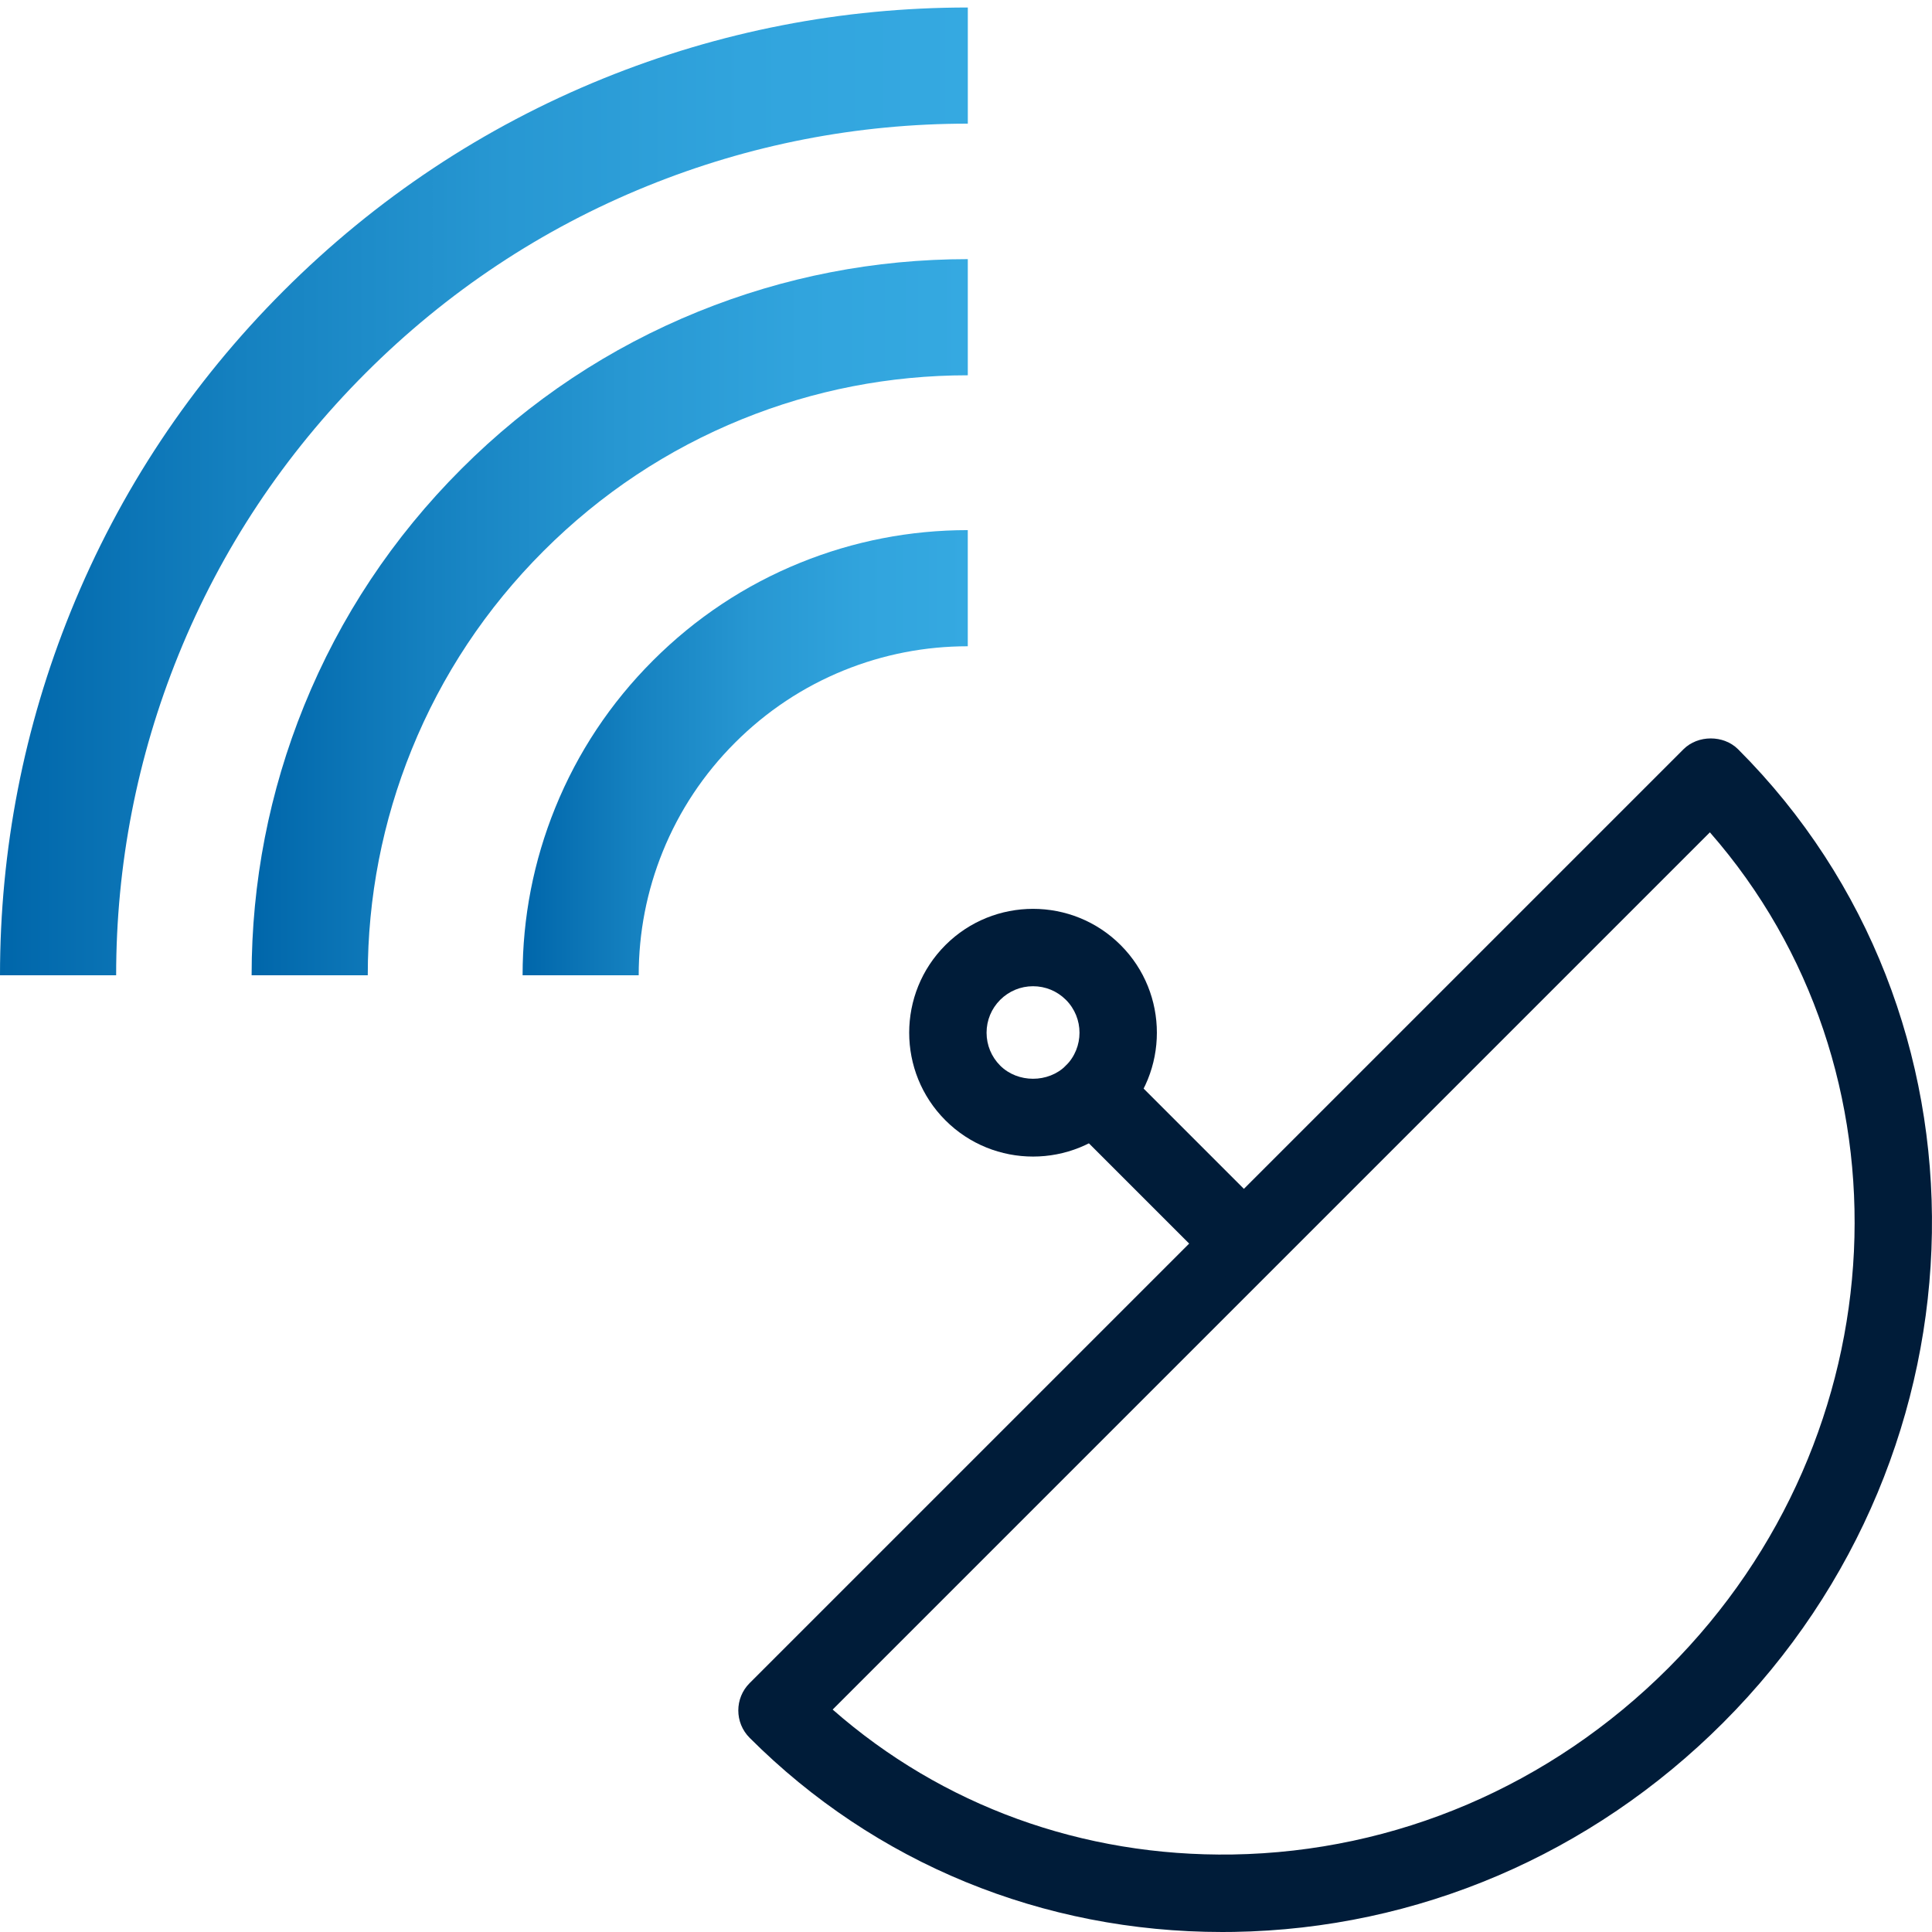
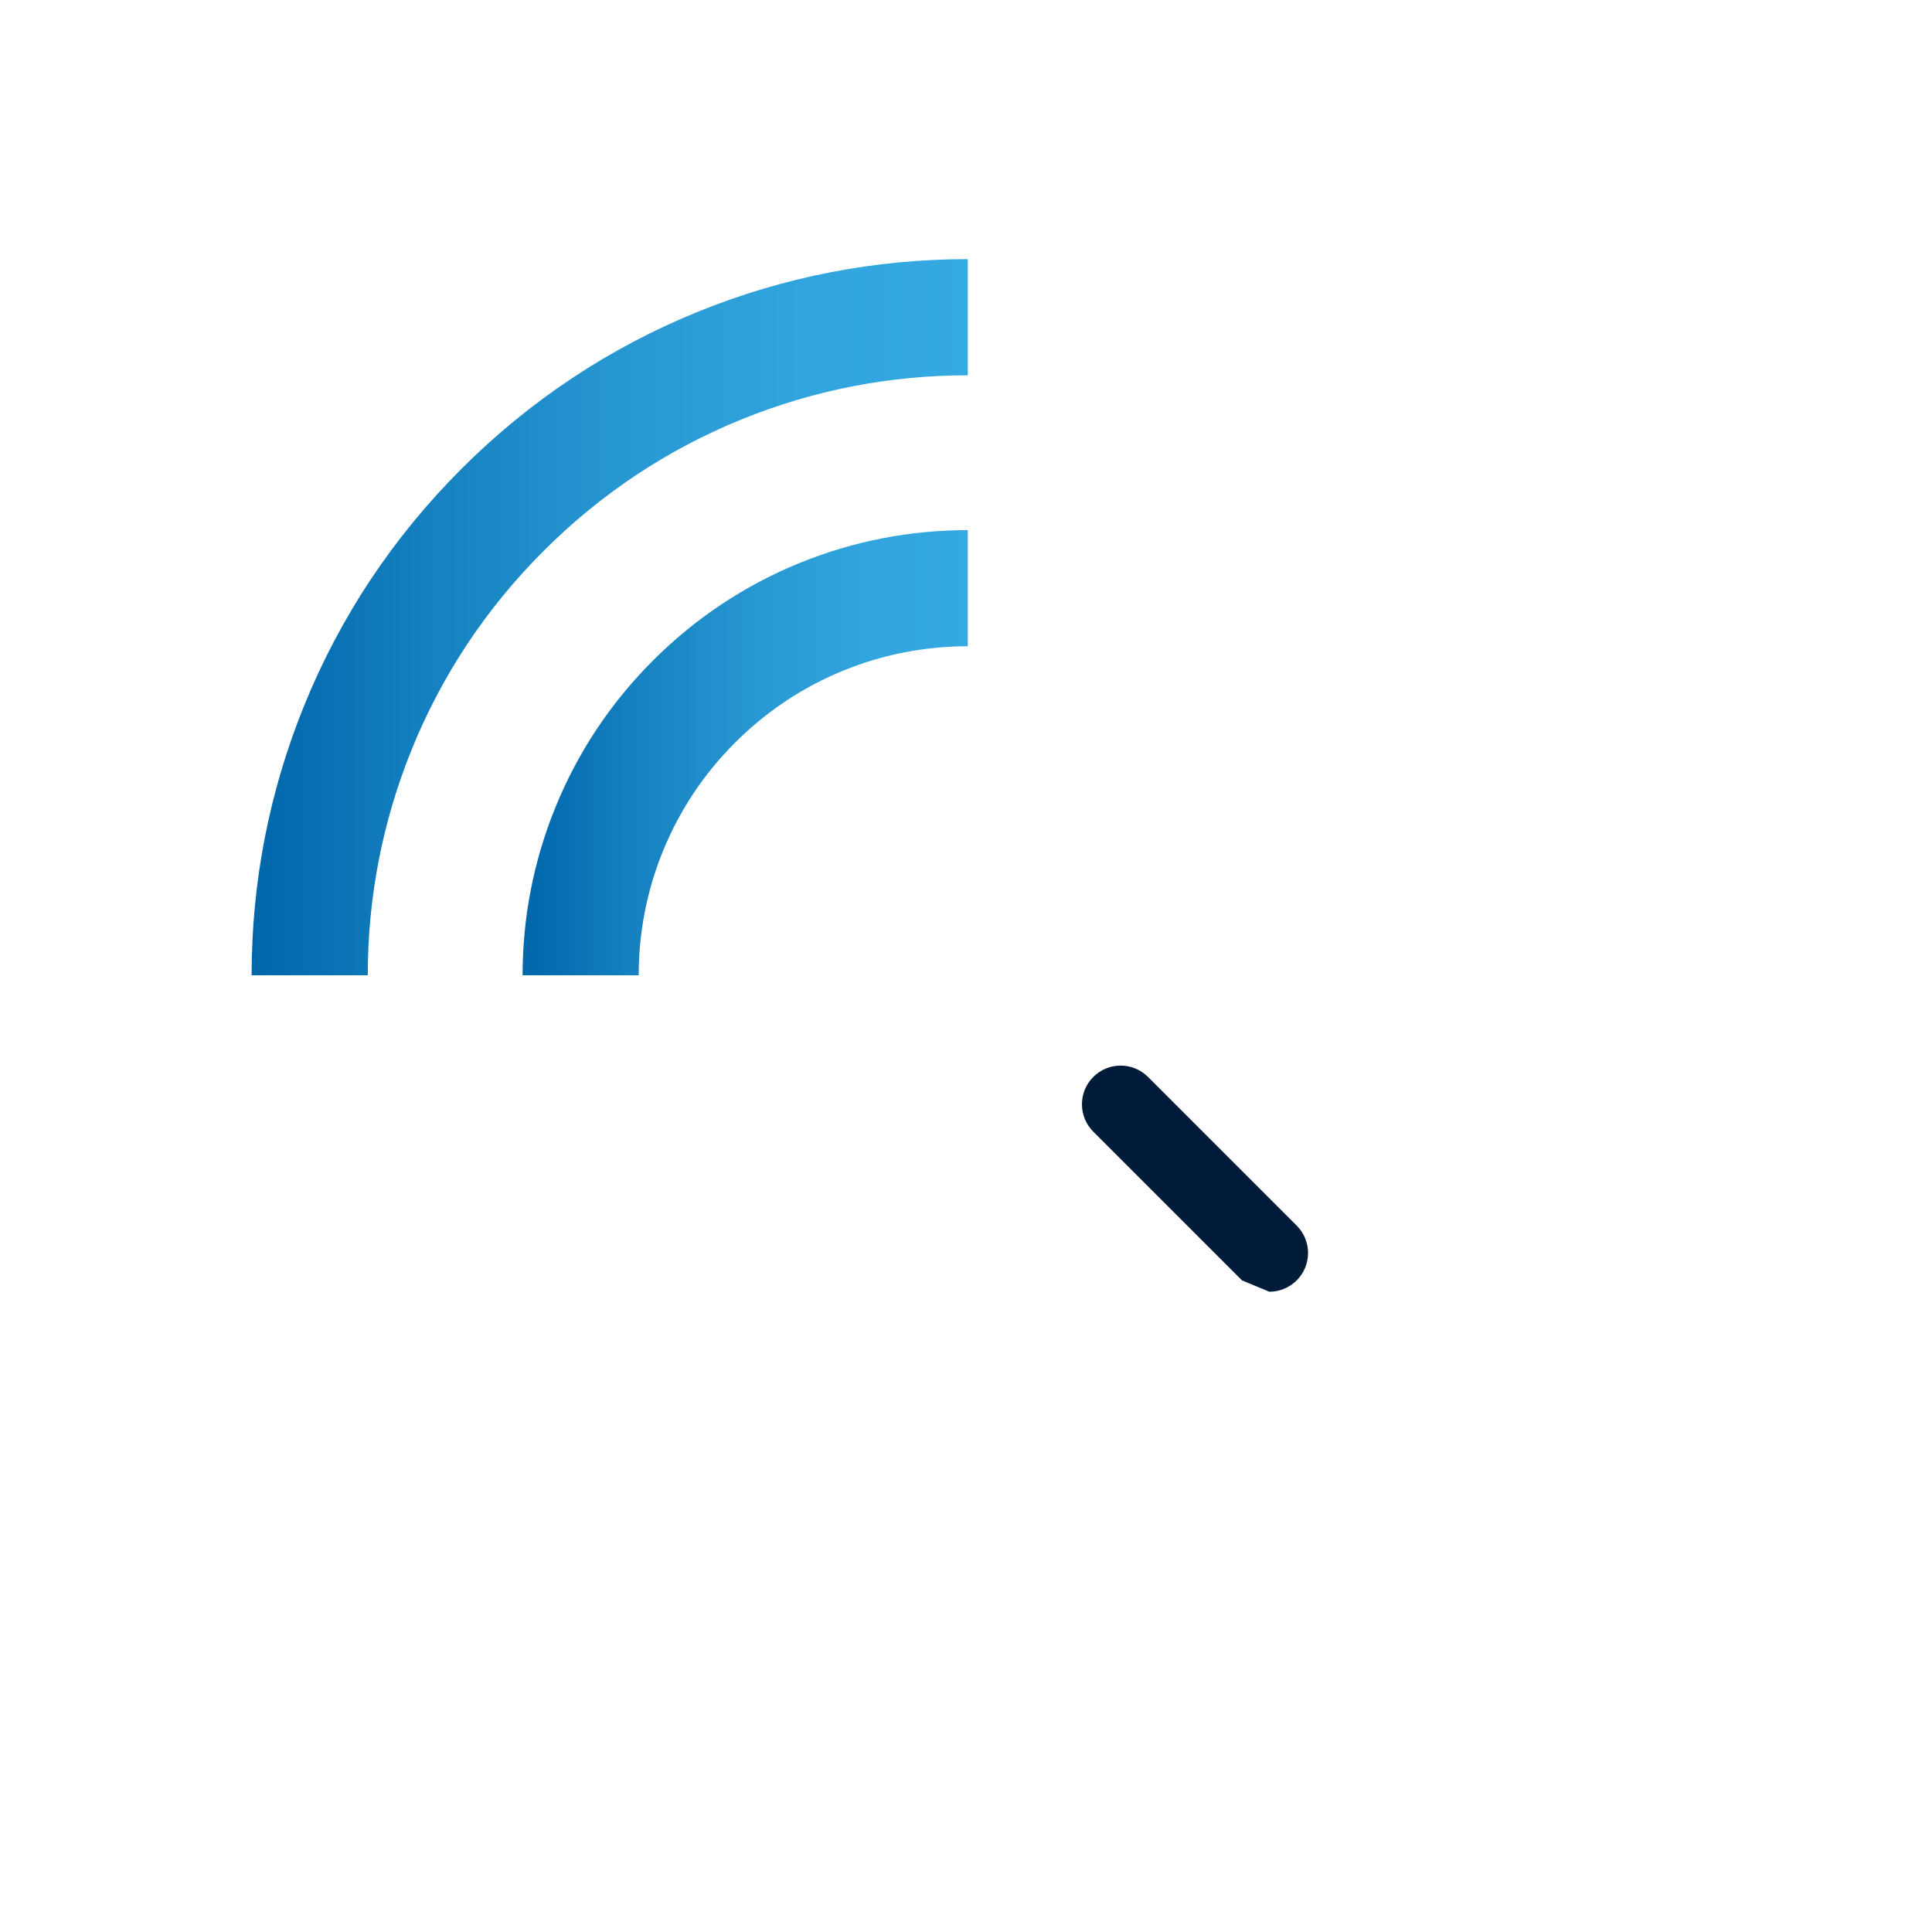
<svg xmlns="http://www.w3.org/2000/svg" xmlns:xlink="http://www.w3.org/1999/xlink" id="Ebene_6" data-name="Ebene 6" width="85" height="85" viewBox="0 0 85 85">
  <defs>
    <style>
      .cls-1 {
        fill: url(#Marlink_Gradient);
      }

      .cls-2 {
        fill: url(#Marlink_Gradient-2);
      }

      .cls-3 {
        fill: url(#Marlink_Gradient-3);
      }

      .cls-4 {
        fill: #001c39;
      }
    </style>
    <linearGradient id="Marlink_Gradient" data-name="Marlink Gradient" x1="0" y1="21.62" x2="42.58" y2="21.62" gradientUnits="userSpaceOnUse">
      <stop offset="0" stop-color="#06a" />
      <stop offset=".248" stop-color="#1581c0" />
      <stop offset=".513" stop-color="#2797d2" />
      <stop offset=".768" stop-color="#31a4dd" />
      <stop offset="1" stop-color="#35a9e1" />
    </linearGradient>
    <linearGradient id="Marlink_Gradient-2" data-name="Marlink Gradient" x1="11.071" y1="27.155" y2="27.155" xlink:href="#Marlink_Gradient" />
    <linearGradient id="Marlink_Gradient-3" data-name="Marlink Gradient" x1="22.993" y1="33.116" y2="33.116" xlink:href="#Marlink_Gradient" />
  </defs>
-   <path class="cls-4" d="M53.776,85c-7.907,0-15.274-3.022-20.795-8.543-.665-.665-.665-1.744,0-2.408l41.082-41.082c.639-.639,1.77-.639,2.408,0,11.625,11.625,11.328,30.838-.663,42.828-5.801,5.801-13.445,9.069-21.523,9.201-.17.003-.34.004-.51.004ZM36.633,75.213c4.824,4.232,10.987,6.477,17.597,6.377,7.19-.118,13.998-3.031,19.171-8.204,10.243-10.243,10.92-26.384,1.827-36.767l-38.595,38.595Z" />
-   <path class="cls-4" d="M54.642,56.331c-.436,0-.872-.166-1.204-.499l-6.542-6.542c-.665-.665-.665-1.744,0-2.408.665-.665,1.743-.665,2.408,0l6.542,6.542c.665.665.665,1.744,0,2.408-.333.333-.768.499-1.204.499Z" />
-   <path class="cls-4" d="M45.45,50.884c-1.396,0-2.792-.531-3.855-1.594-2.126-2.126-2.126-5.584,0-7.71s5.584-2.126,7.709,0c2.125,2.126,2.125,5.584,0,7.71-1.063,1.063-2.458,1.594-3.855,1.594ZM45.45,43.39c-.546,0-1.059.213-1.446.599-.386.387-.599.9-.599,1.446,0,.546.213,1.06.599,1.447.773.772,2.119.772,2.892,0,.797-.798.797-2.095,0-2.893-.387-.386-.9-.599-1.446-.599Z" />
-   <path class="cls-1" d="M5.11,42.909H0c0-5.529,1.049-10.919,3.118-16.021,2.142-5.283,5.289-10.023,9.353-14.087,4.064-4.064,8.803-7.211,14.087-9.354C31.661,1.379,37.051.33,42.58.33v5.11c-4.868,0-9.612.923-14.101,2.744-4.646,1.884-8.816,4.653-12.394,8.231-3.578,3.578-6.347,7.748-8.231,12.394-1.821,4.49-2.744,9.234-2.744,14.101Z" />
+   <path class="cls-4" d="M54.642,56.331l-6.542-6.542c-.665-.665-.665-1.744,0-2.408.665-.665,1.743-.665,2.408,0l6.542,6.542c.665.665.665,1.744,0,2.408-.333.333-.768.499-1.204.499Z" />
  <path class="cls-2" d="M16.18,42.909h-5.11c0-4.091.776-8.079,2.307-11.855,1.585-3.91,3.914-7.417,6.922-10.424,3.007-3.007,6.514-5.336,10.424-6.922,3.776-1.531,7.764-2.307,11.856-2.307v5.11c-3.43,0-6.772.65-9.935,1.933-3.273,1.327-6.211,3.278-8.732,5.799-2.521,2.521-4.472,5.459-5.799,8.732-1.283,3.163-1.933,6.505-1.933,9.935Z" />
  <path class="cls-3" d="M28.102,42.909h-5.11c0-2.543.483-5.022,1.435-7.369.986-2.431,2.433-4.612,4.302-6.48,1.869-1.869,4.049-3.317,6.48-4.303,2.348-.952,4.827-1.434,7.369-1.434v5.11c-1.881,0-3.715.357-5.45,1.06-1.794.728-3.405,1.798-4.788,3.18-1.383,1.383-2.452,2.994-3.18,4.788-.704,1.735-1.06,3.568-1.06,5.449Z" />
</svg>